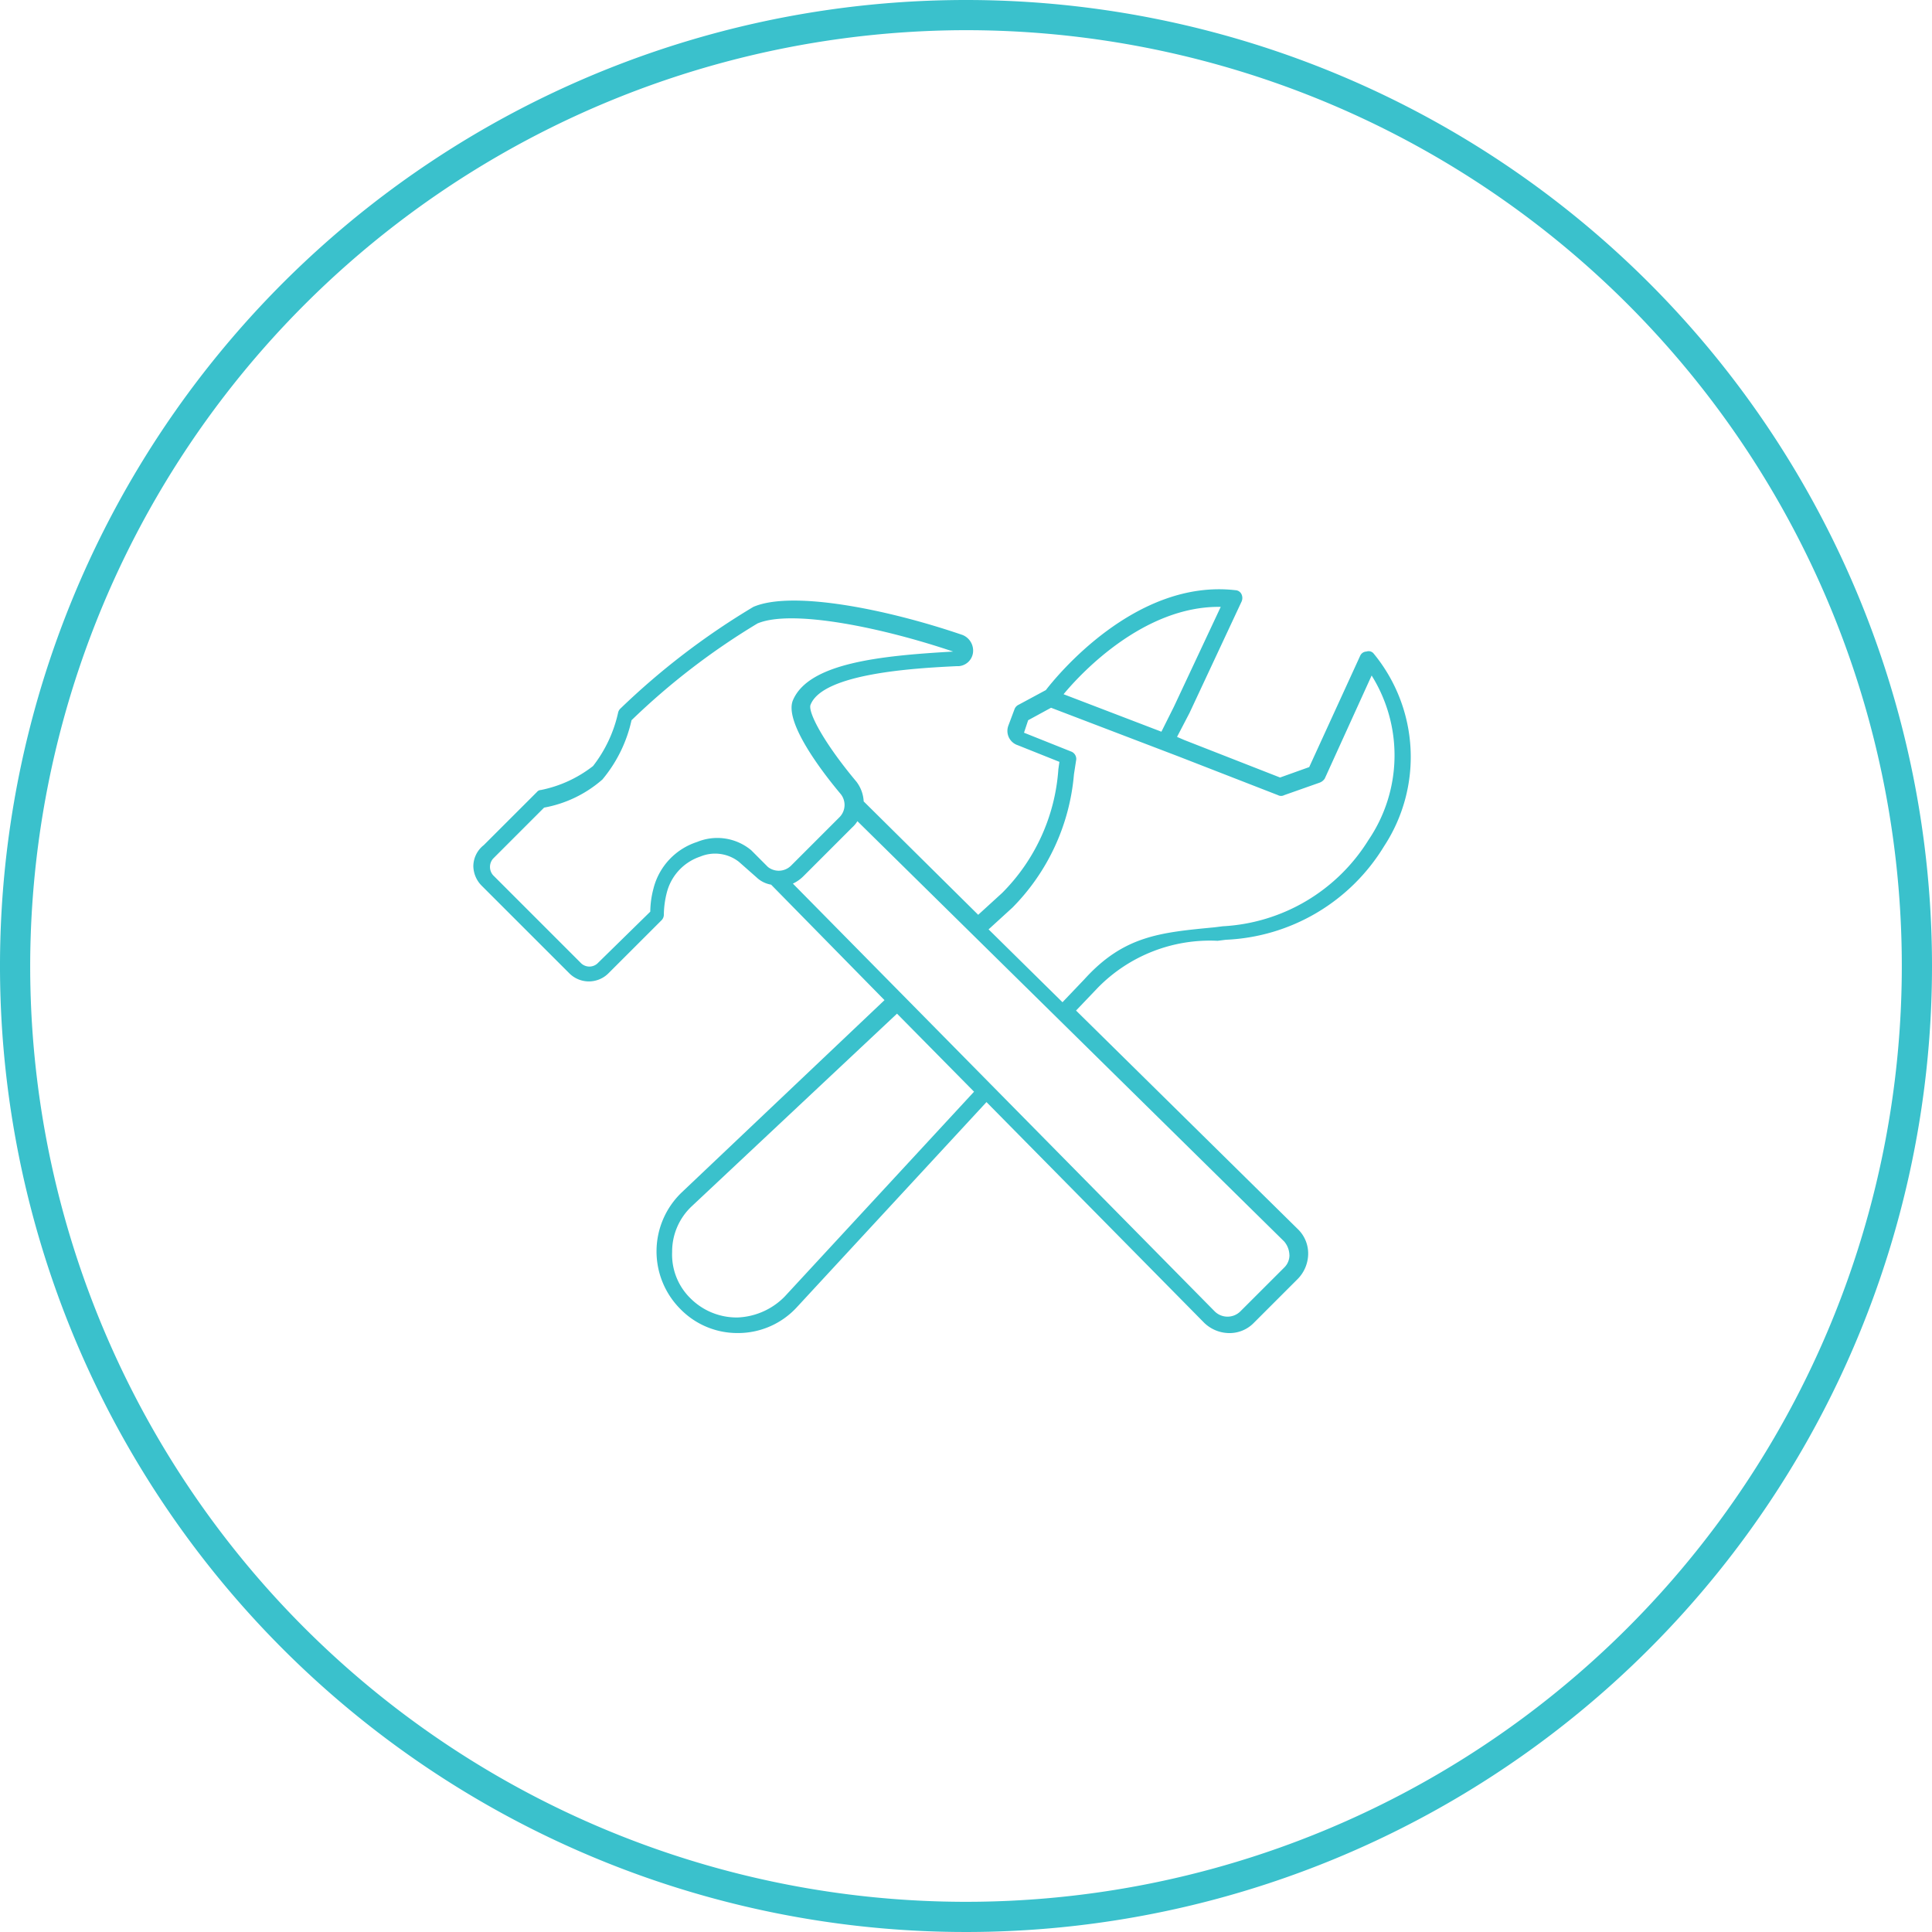
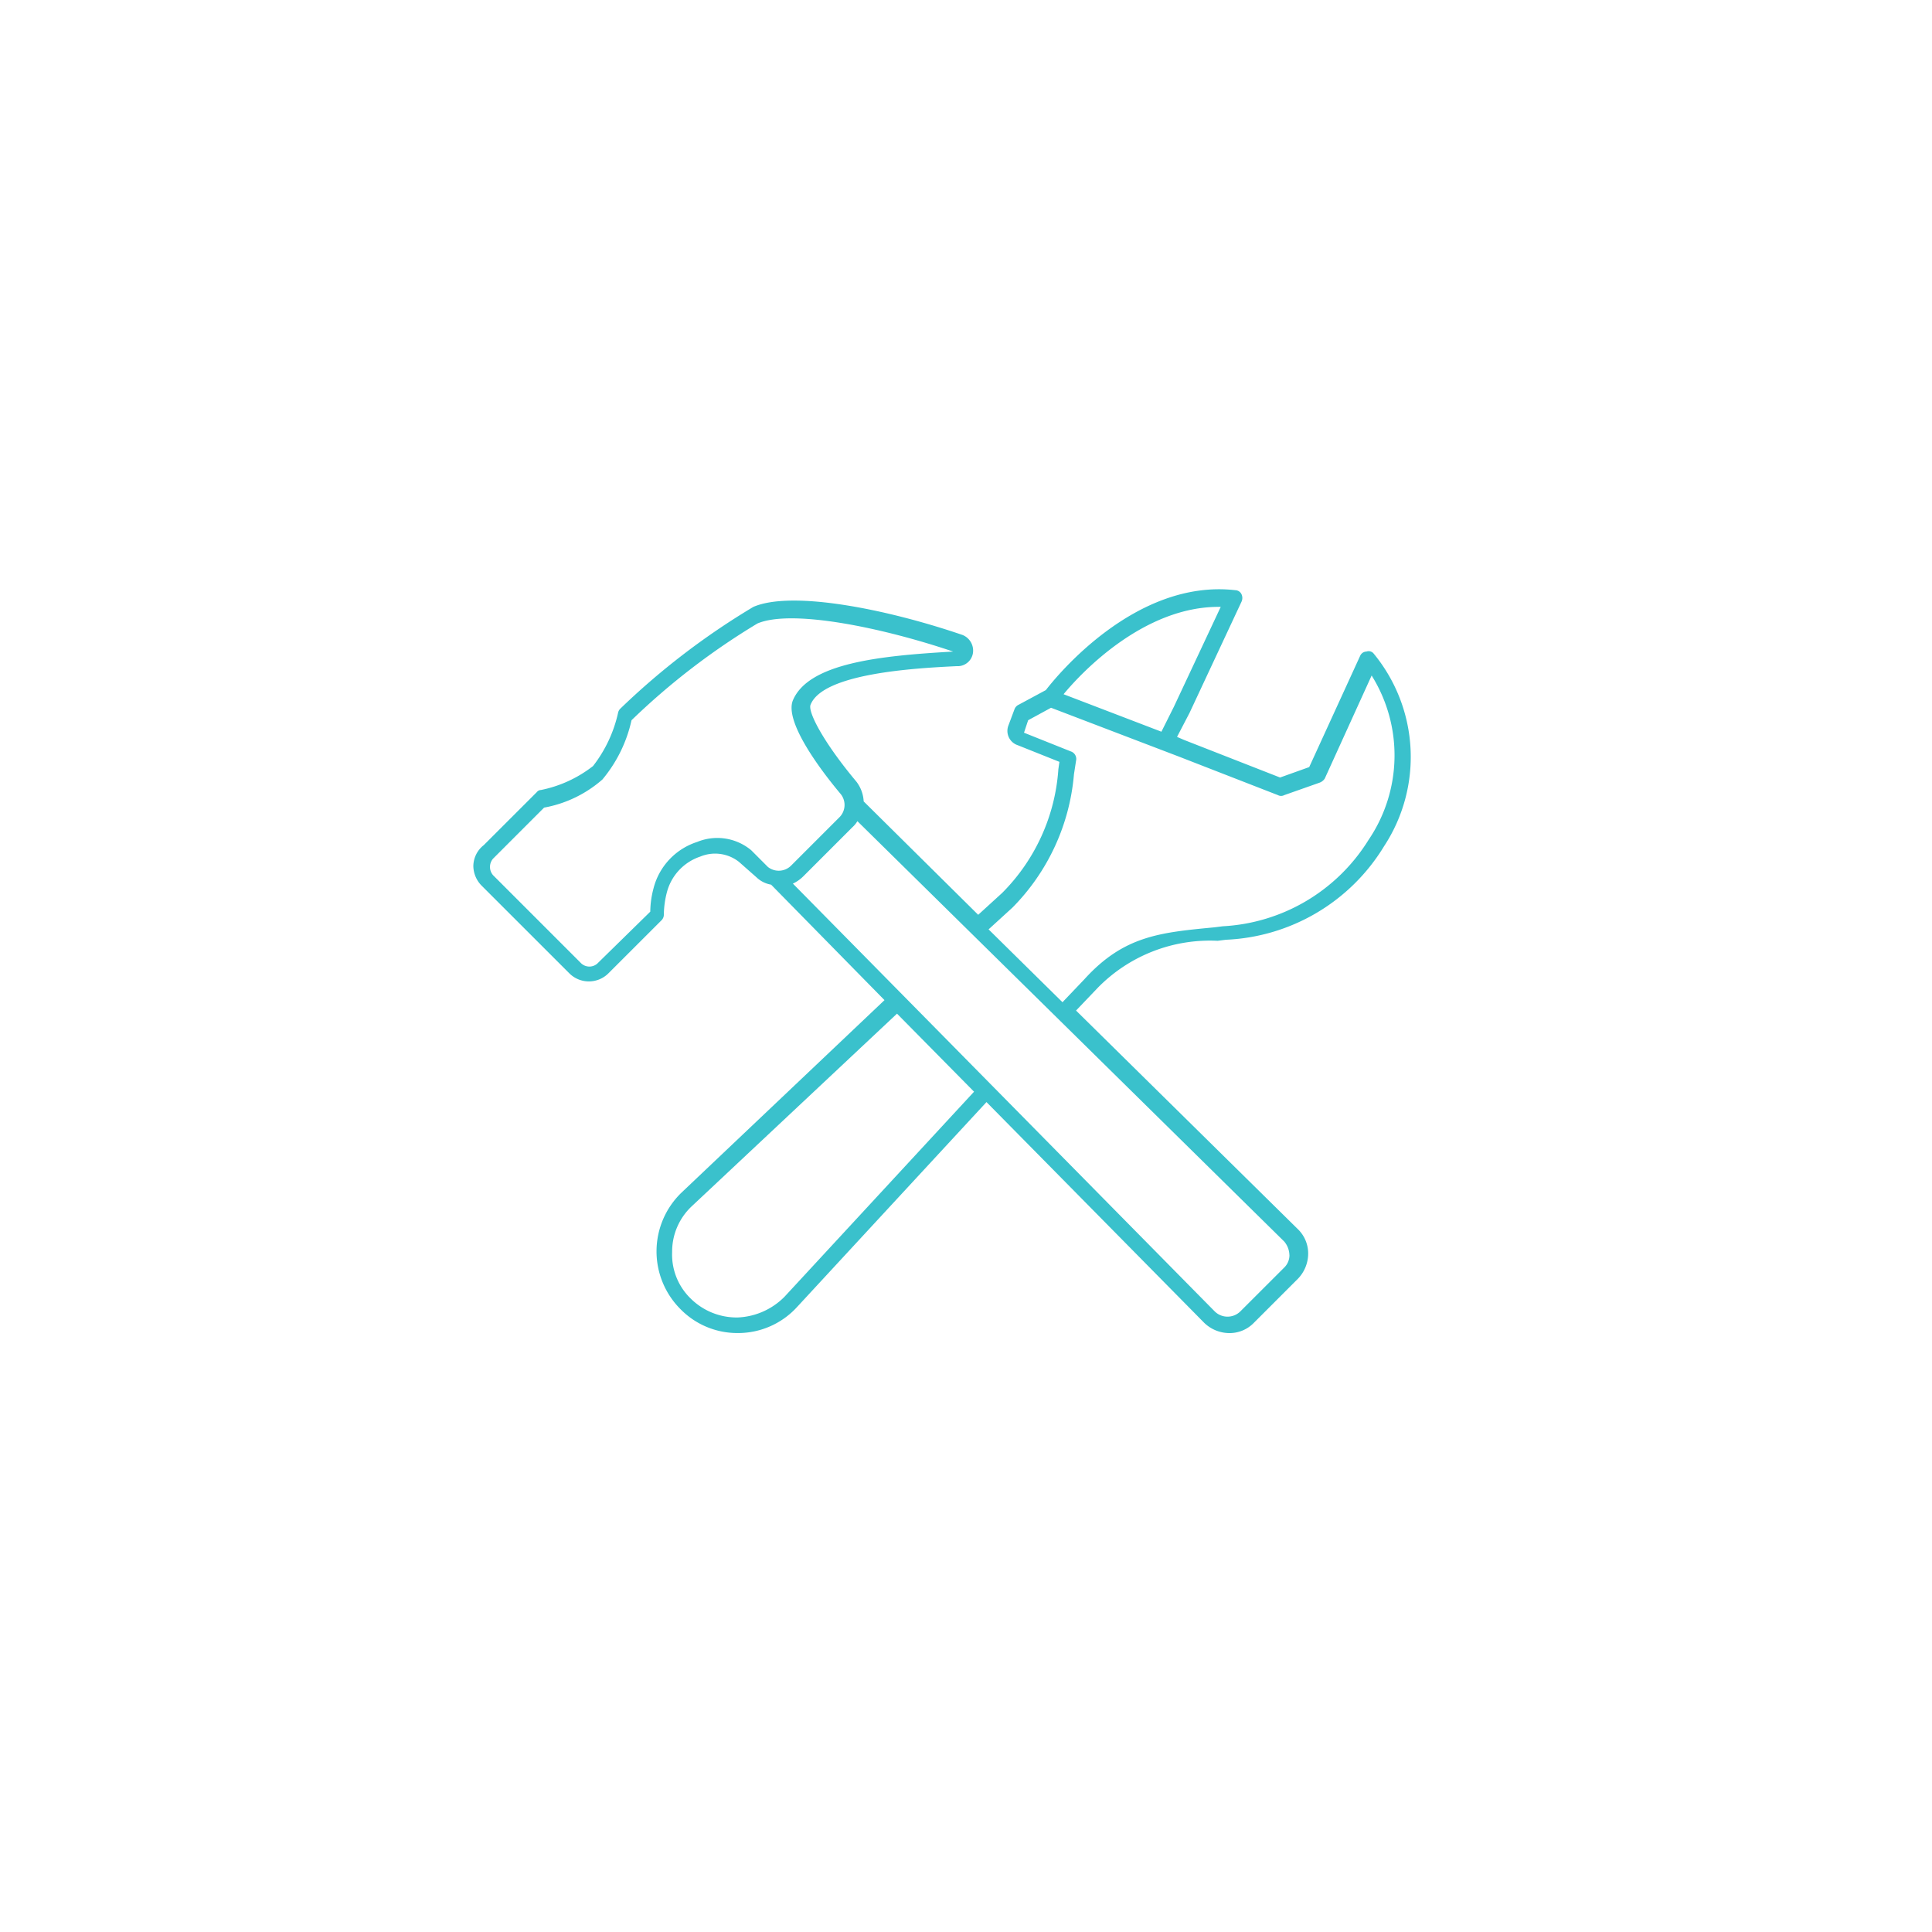
<svg xmlns="http://www.w3.org/2000/svg" id="Layer_1" data-name="Layer 1" viewBox="0 0 48 48">
  <title>repairs</title>
-   <path d="M24,.75A23.25,23.25,0,1,1,.75,24,23.276,23.276,0,0,1,24,.75M24,0A24,24,0,1,0,48,24,24,24,0,0,0,24,0Z" style="fill:#3ac1cc" />
  <path d="M34.13,16.24a.16.16,0,0,0-.181-.052.175.175,0,0,0-.155.103L32.527,19.058l-.724.259-2.379-.931-.181-.078.31-.595,1.293-2.766a.221.221,0,0,0,0-.181.175.175,0,0,0-.155-.103c-2.483-.284-4.448,2.146-4.707,2.482l-.672.362a.203.203,0,0,0-.103.103l-.155.414a.374.374,0,0,0,.233.491l1.034.413-.026.181a4.814,4.814,0,0,1-1.397,3.076l-.595.543L21.458,19.911a.881.881,0,0,0-.181-.491c-.802-.956-1.215-1.732-1.138-1.913.31-.775,2.56-.905,3.621-.956h.052a.386.386,0,0,0,.362-.336.419.419,0,0,0-.259-.439c-1.888-.646-4.241-1.112-5.198-.698a18.15,18.15,0,0,0-3.31,2.533.197.197,0,0,0-.052.103,3.327,3.327,0,0,1-.621,1.318,3.092,3.092,0,0,1-1.293.595.134.134,0,0,0-.103.052l-1.319,1.318a.671.671,0,0,0-.259.517.706.706,0,0,0,.207.491L14.139,24.176a.687.687,0,0,0,.983,0l1.319-1.318a.198.198,0,0,0,.052-.129,2.302,2.302,0,0,1,.078-.569,1.276,1.276,0,0,1,.828-.879.96.96,0,0,1,.957.129l.44.388a.69.69,0,0,0,.362.181L21.975,24.848l-5.043,4.782a2.028,2.028,0,0,0-.026,2.895,1.975,1.975,0,0,0,1.422.594h.026a1.984,1.984,0,0,0,1.448-.646l4.707-5.092,5.405,5.48a.903.903,0,0,0,.621.259.84.84,0,0,0,.621-.259l1.086-1.086a.902.902,0,0,0,.259-.62.84.84,0,0,0-.259-.62l-5.508-5.428.543-.569a3.899,3.899,0,0,1,2.974-1.164l.207-.026a4.843,4.843,0,0,0,3.931-2.327A4.041,4.041,0,0,0,34.13,16.24Zm-3.853-1.163h.052l-1.164,2.482-.31.62-2.431-.931C26.915,16.653,28.441,15.077,30.277,15.077ZM18.665,21.125a1.316,1.316,0,0,0-1.345-.207,1.636,1.636,0,0,0-1.086,1.163,2.307,2.307,0,0,0-.078.569l-1.293,1.267a.298.298,0,0,1-.44,0l-2.172-2.172a.314.314,0,0,1,0-.413l1.267-1.267a3.013,3.013,0,0,0,1.448-.698,3.454,3.454,0,0,0,.724-1.473,17.388,17.388,0,0,1,3.129-2.404c.853-.362,3.103.103,4.862.698-1.81.103-3.595.284-3.983,1.215-.207.517.647,1.68,1.19,2.326a.432.432,0,0,1-.026.569l-1.215,1.215a.434.434,0,0,1-.569.026Zm.828,11.09a1.733,1.733,0,0,1-1.164.517,1.622,1.622,0,0,1-1.164-.465,1.521,1.521,0,0,1-.466-1.163,1.542,1.542,0,0,1,.491-1.138L22.286,25.184l1.914,1.939Zm12.543-1.034a.429.429,0,0,1-.129.31l-1.086,1.085a.453.453,0,0,1-.647,0L19.699,21.953a.927.927,0,0,0,.259-.181l1.215-1.215a.685.685,0,0,0,.129-.155L31.906,30.845A.543.543,0,0,1,32.035,31.181Zm1.965-10.314a4.544,4.544,0,0,1-3.621,2.146l-.207.026c-1.345.129-2.25.207-3.233,1.292l-.543.569-1.836-1.81.595-.543a5.348,5.348,0,0,0,1.526-3.309l.052-.336a.197.197,0,0,0-.129-.233l-1.164-.465.103-.31.569-.31,3.181,1.215,2.457.956a.165.165,0,0,0,.155,0l.879-.31a.26.26,0,0,0,.129-.103l1.164-2.559A3.741,3.741,0,0,1,34.001,20.867Z" style="fill:#3ac1cc;fill-rule:evenodd" />
</svg>